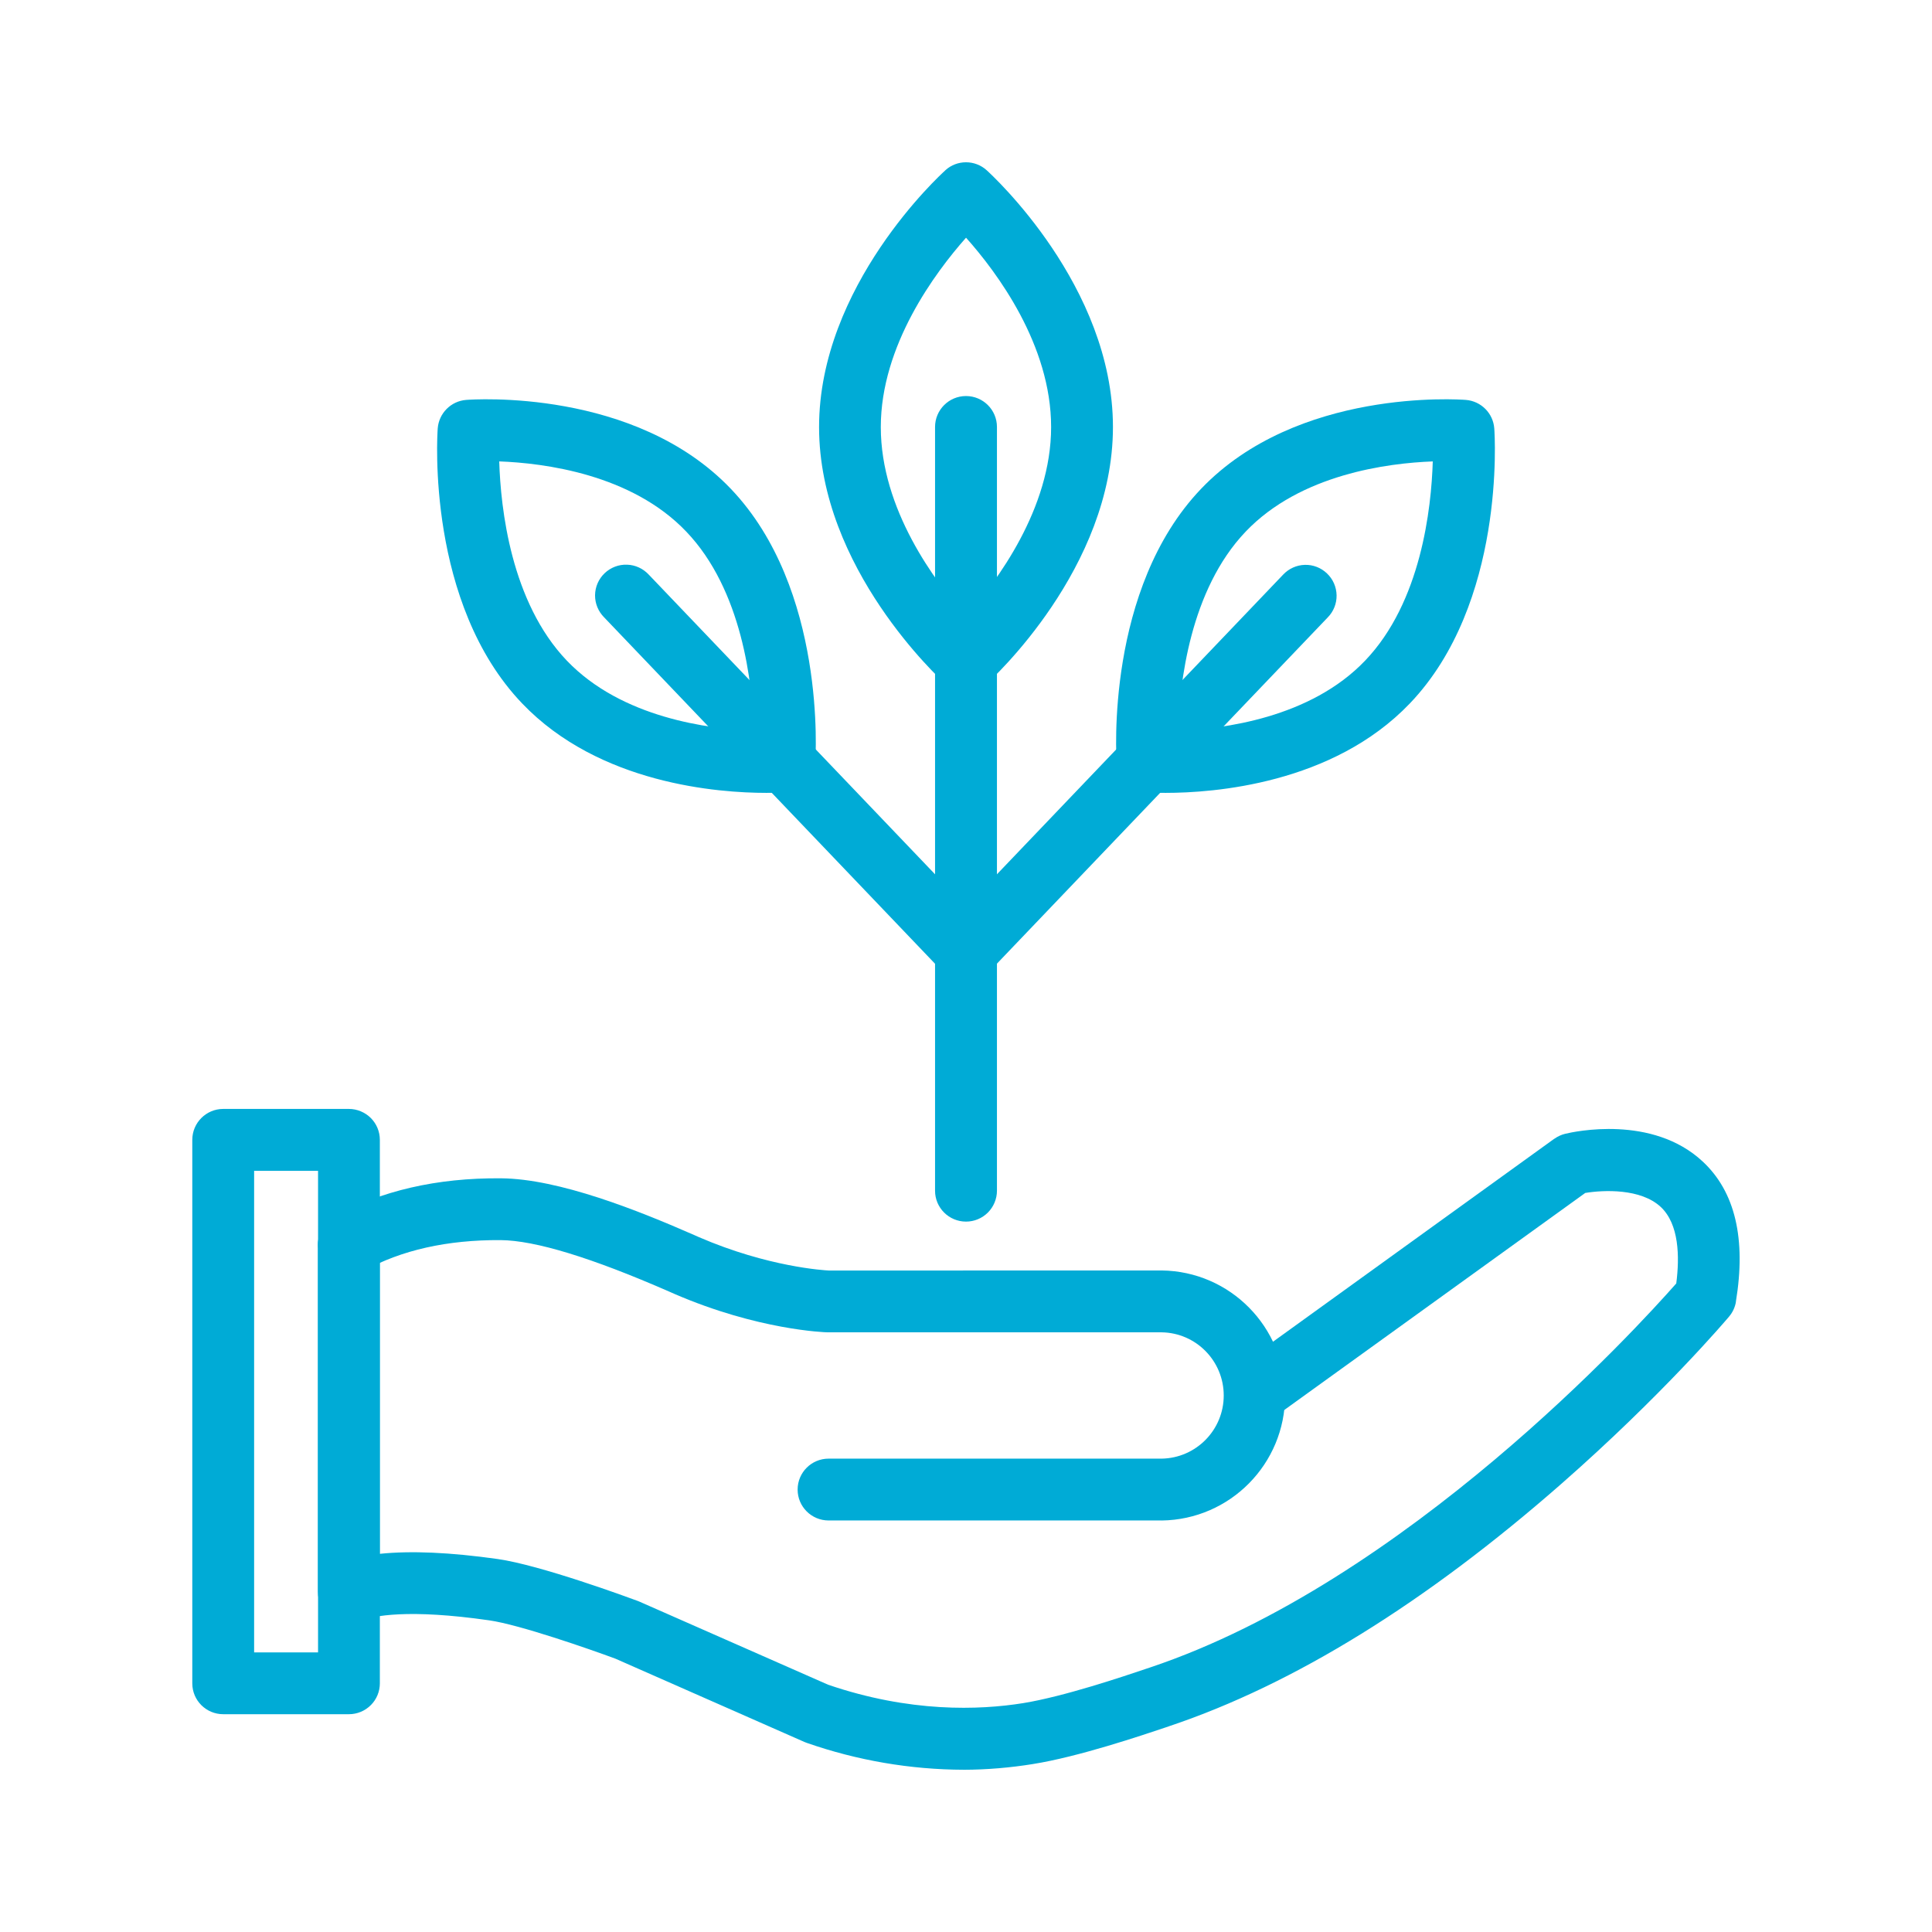
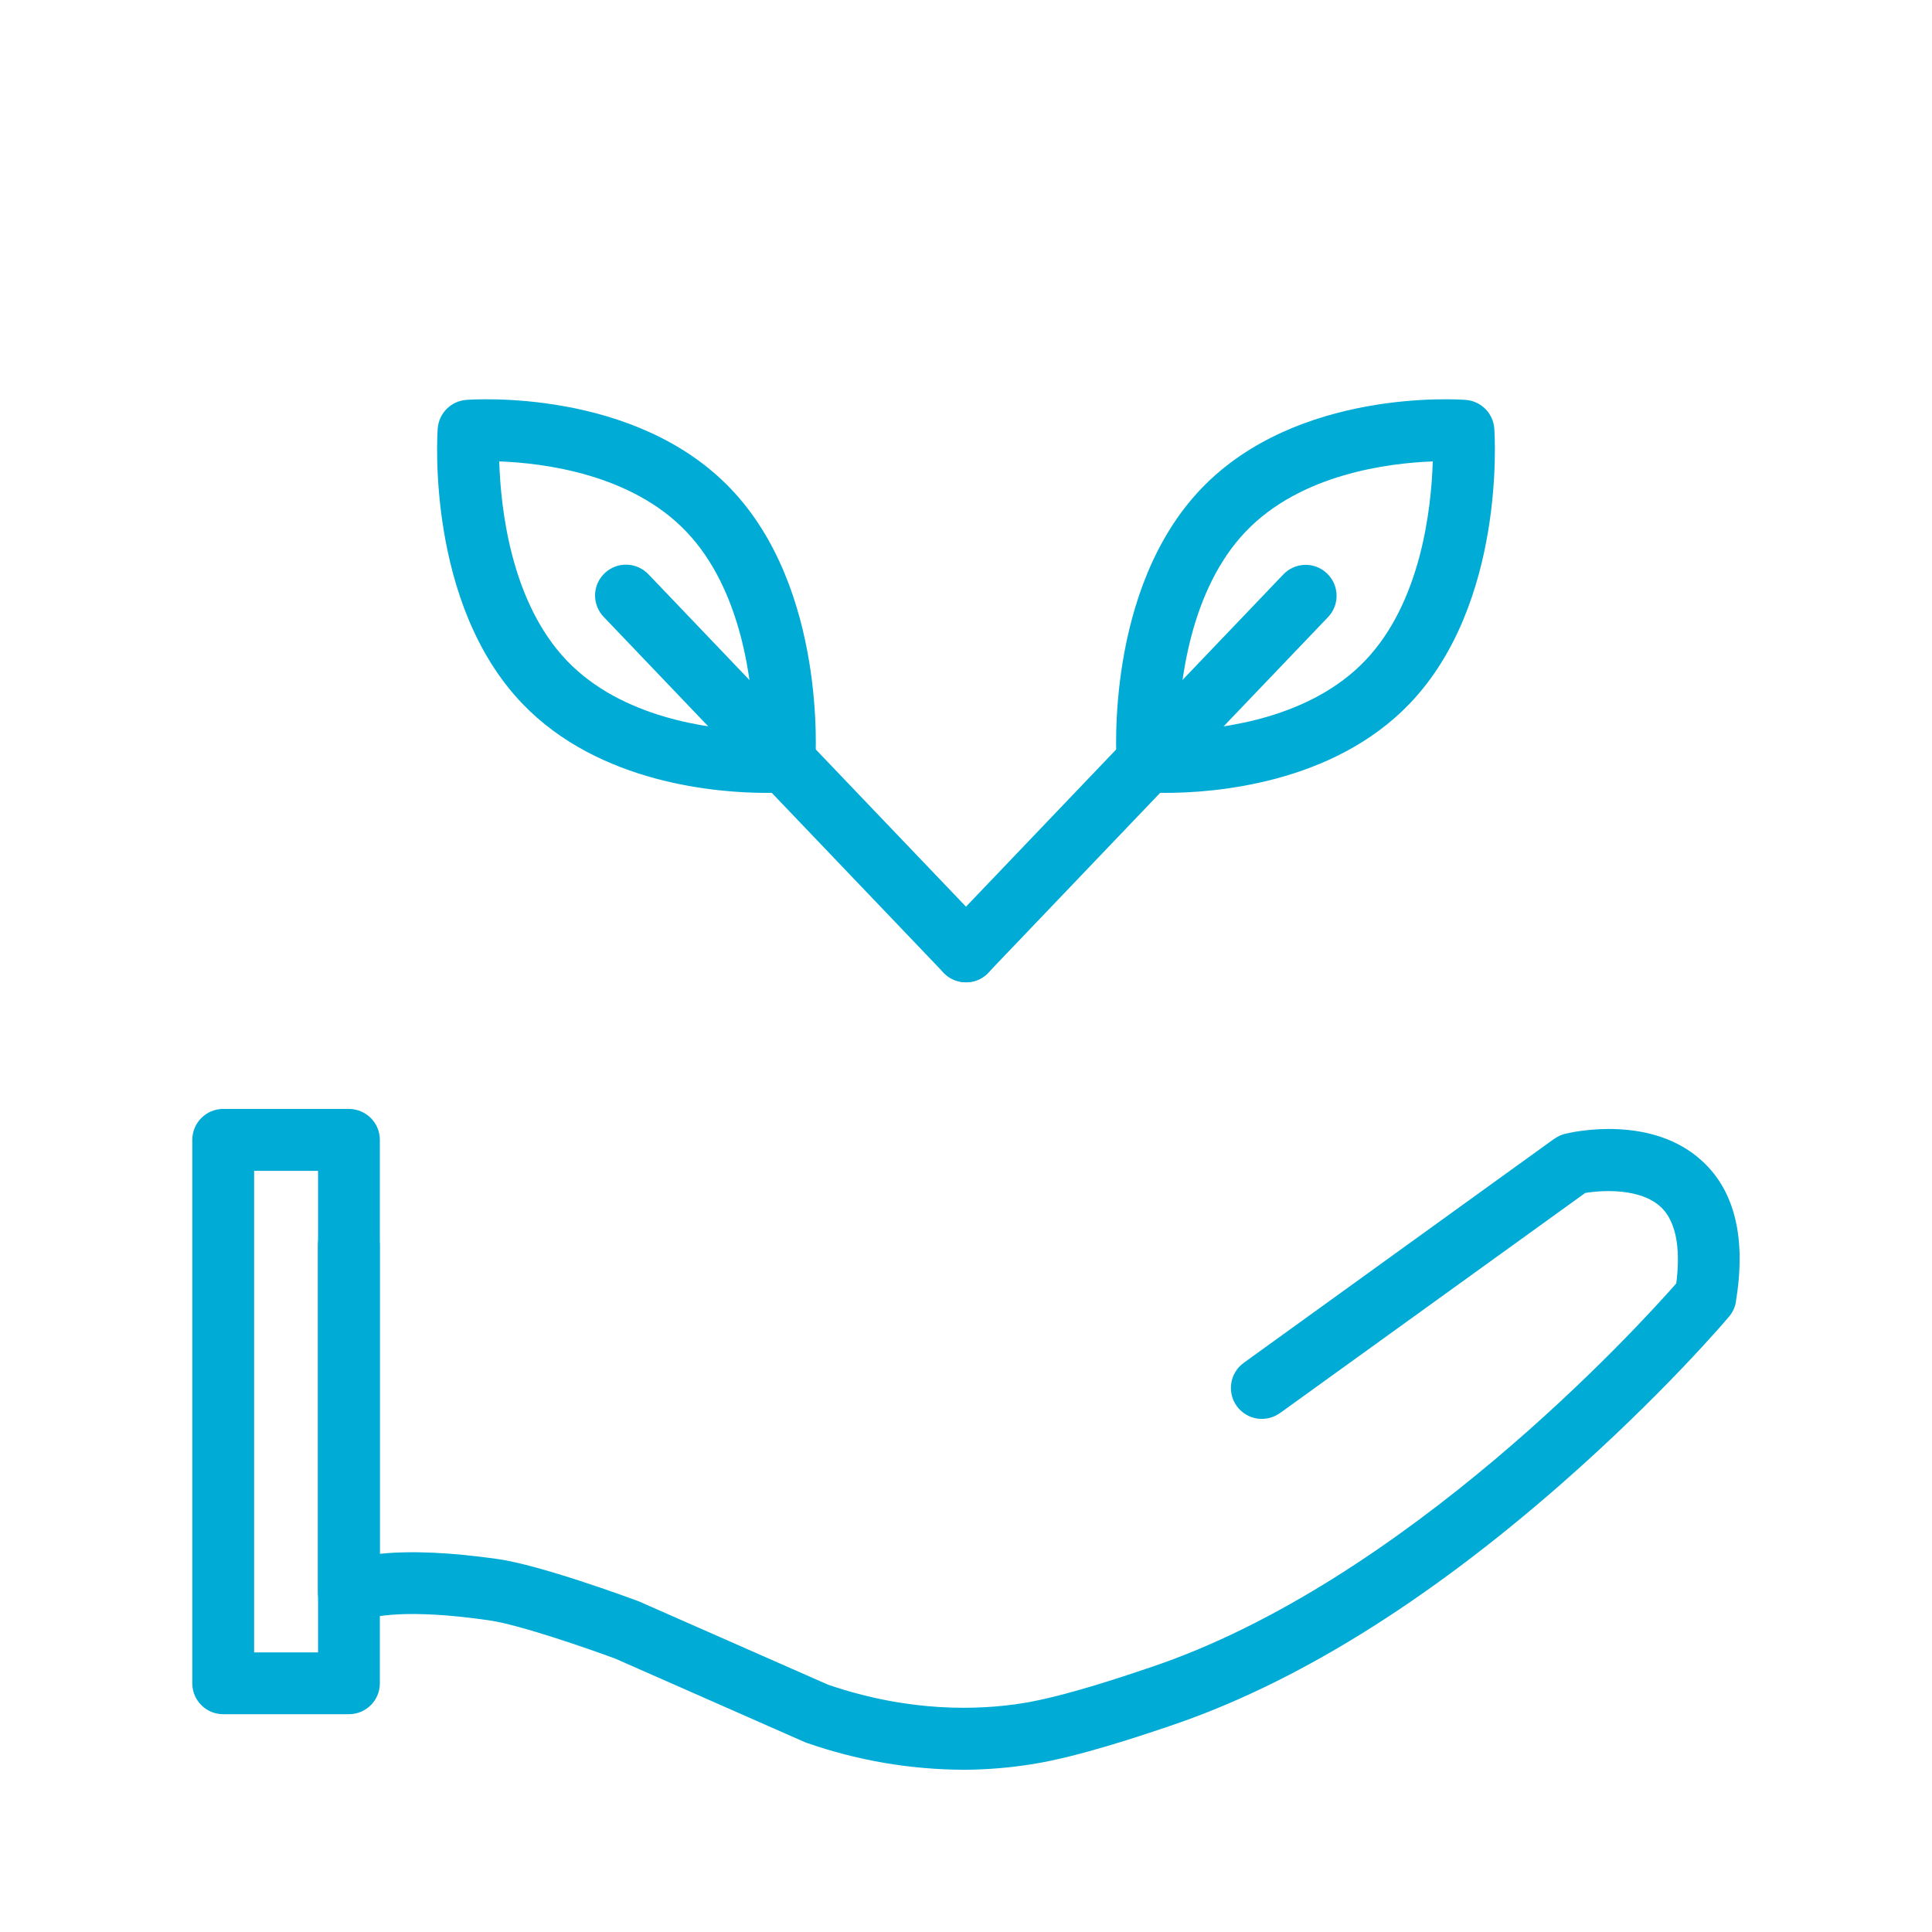
<svg xmlns="http://www.w3.org/2000/svg" width="100pt" height="100pt" version="1.1" viewBox="0 0 100 100">
  <g fill="#00abd6">
    <path d="m49.883 91.602c-2.766-0.008-5.512-0.48-8.125-1.391-0.043-0.016-0.082-0.031-0.121-0.047l-9.785-4.312c-1.328-0.492-4.969-1.762-6.535-1.984-4.188-0.602-5.992-0.238-6.691 0.027h-0.004c-0.492 0.188-1.043 0.117-1.477-0.18-0.434-0.301-0.691-0.793-0.691-1.32v-17.926c0-0.883 0.719-1.602 1.602-1.602 0.883 0 1.598 0.719 1.598 1.602v15.957c1.613-0.168 3.656-0.078 6.113 0.27 2.215 0.316 6.734 1.98 7.242 2.168 0.027 0.012 0.059 0.023 0.086 0.035l9.766 4.301c4.234 1.449 7.824 1.32 10.102 0.953 2.102-0.34 5.195-1.383 6.359-1.777l0.199-0.066c13.227-4.426 25.238-17.602 27.242-19.879 0.18-1.395 0.145-3.07-0.801-3.957-1.035-0.969-2.965-0.883-3.91-0.727l-15.801 11.395h-0.004c-0.344 0.246-0.773 0.348-1.191 0.281-0.418-0.07-0.793-0.301-1.043-0.645-0.516-0.719-0.355-1.719 0.363-2.238l16.078-11.602v0.004c0.172-0.121 0.363-0.211 0.562-0.258 0.453-0.109 4.5-1 7.113 1.434 1.68 1.562 2.258 4 1.719 7.262h0.004c-0.047 0.285-0.172 0.551-0.359 0.77-0.137 0.164-3.445 4.062-8.66 8.637-7.039 6.176-13.871 10.398-20.301 12.555l-0.191 0.066c-1.234 0.414-4.512 1.523-6.875 1.898h0.004c-1.184 0.191-2.383 0.293-3.586 0.297z" />
-     <path d="m60.129 78.699h-17.242c-0.883 0-1.602-0.715-1.602-1.598 0-0.887 0.719-1.602 1.602-1.602h17.242c1.781-0.031 3.211-1.484 3.211-3.269 0-1.785-1.43-3.242-3.211-3.269h-17.285c-0.145 0-3.609-0.117-7.934-1.988l-0.266-0.117c-4.008-1.754-6.945-2.656-8.738-2.668-2.754-0.016-5.137 0.516-7.07 1.59v-0.004c-0.773 0.43-1.746 0.148-2.176-0.625-0.426-0.773-0.148-1.746 0.625-2.172 2.418-1.34 5.324-2.016 8.641-1.988 3.012 0.02 7.148 1.684 10 2.934l0.254 0.113c3.578 1.547 6.488 1.715 6.734 1.727l17.215-0.004c3.539 0.043 6.387 2.926 6.387 6.469 0 3.543-2.848 6.426-6.387 6.473z" />
    <path d="m18.059 88.727h-6.504c-0.887 0-1.602-0.715-1.602-1.598v-28.129c0-0.883 0.715-1.602 1.602-1.602h6.504c0.426 0 0.832 0.172 1.133 0.469 0.301 0.301 0.469 0.707 0.469 1.133v28.129c0 0.422-0.168 0.832-0.469 1.129-0.301 0.301-0.707 0.469-1.133 0.469zm-4.906-3.199h3.309v-24.926h-3.309z" />
-     <path d="m50 35.805c-0.395 0-0.777-0.145-1.07-0.41-0.266-0.242-6.535-5.981-6.535-13.289 0-7.312 6.269-13.051 6.535-13.289v-0.004c0.605-0.551 1.535-0.551 2.141 0 0.266 0.242 6.535 5.981 6.535 13.289 0 7.312-6.269 13.051-6.535 13.289v0.004c-0.293 0.266-0.676 0.41-1.07 0.41zm0-23.5c-1.594 1.801-4.41 5.57-4.41 9.801 0 4.25 2.809 8.012 4.406 9.801 1.594-1.801 4.41-5.574 4.41-9.801 0-4.254-2.805-8.012-4.406-9.805z" />
    <path d="m39.668 41.039c-2.469 0-8.648-0.449-12.645-4.633-4.949-5.18-4.394-13.855-4.367-14.223v-0.004c0.059-0.789 0.684-1.418 1.473-1.48 0.355-0.027 8.723-0.613 13.699 4.602 4.949 5.18 4.394 13.855 4.367 14.223-0.055 0.789-0.68 1.422-1.473 1.48-0.062 0.008-0.445 0.035-1.055 0.035zm0.938-1.629m-14.766-15.527c0.074 2.426 0.602 7.281 3.5 10.312 2.84 2.969 7.367 3.539 9.68 3.629-0.074-2.426-0.602-7.281-3.5-10.309-2.836-2.977-7.367-3.547-9.68-3.633z" />
    <path d="m50 50.844c-0.453 0-0.883-0.191-1.188-0.527l-17.539-18.359c-0.305-0.305-0.477-0.719-0.473-1.148 0.004-0.434 0.184-0.844 0.496-1.141s0.73-0.457 1.16-0.441c0.43 0.012 0.836 0.203 1.129 0.52l17.57 18.391c0.441 0.465 0.566 1.148 0.316 1.734-0.254 0.59-0.832 0.973-1.473 0.973z" />
    <path d="m60.332 41.039c-0.609 0-0.992-0.027-1.062-0.031v-0.004c-0.789-0.062-1.414-0.691-1.469-1.48-0.027-0.367-0.582-9.043 4.367-14.223 4.981-5.215 13.352-4.629 13.703-4.602 0.789 0.062 1.418 0.691 1.473 1.484 0.027 0.367 0.582 9.043-4.367 14.223-3.996 4.184-10.176 4.633-12.645 4.633zm13.828-17.156c-2.312 0.086-6.844 0.656-9.68 3.629-2.894 3.027-3.426 7.887-3.5 10.309 2.312-0.086 6.844-0.656 9.68-3.629 2.898-3.027 3.426-7.883 3.5-10.309z" />
    <path d="m50 50.844c-0.883 0-1.602-0.715-1.602-1.602 0-0.41 0.16-0.805 0.445-1.102l9.363-9.801c0.012-0.012 0.02-0.023 0.031-0.035l8.176-8.559c0.293-0.312 0.695-0.496 1.125-0.508 0.426-0.012 0.84 0.148 1.148 0.445 0.309 0.293 0.488 0.699 0.496 1.129 0.008 0.426-0.156 0.84-0.457 1.145l-8.145 8.523-0.031 0.035-9.379 9.816c-0.301 0.328-0.727 0.512-1.172 0.512z" />
-     <path d="m50 63.23c-0.883 0-1.602-0.715-1.602-1.598v-39.531c0-0.887 0.719-1.602 1.602-1.602s1.602 0.715 1.602 1.602v39.531c0 0.422-0.172 0.832-0.469 1.129-0.301 0.301-0.707 0.469-1.133 0.469z" />
  </g>
</svg>